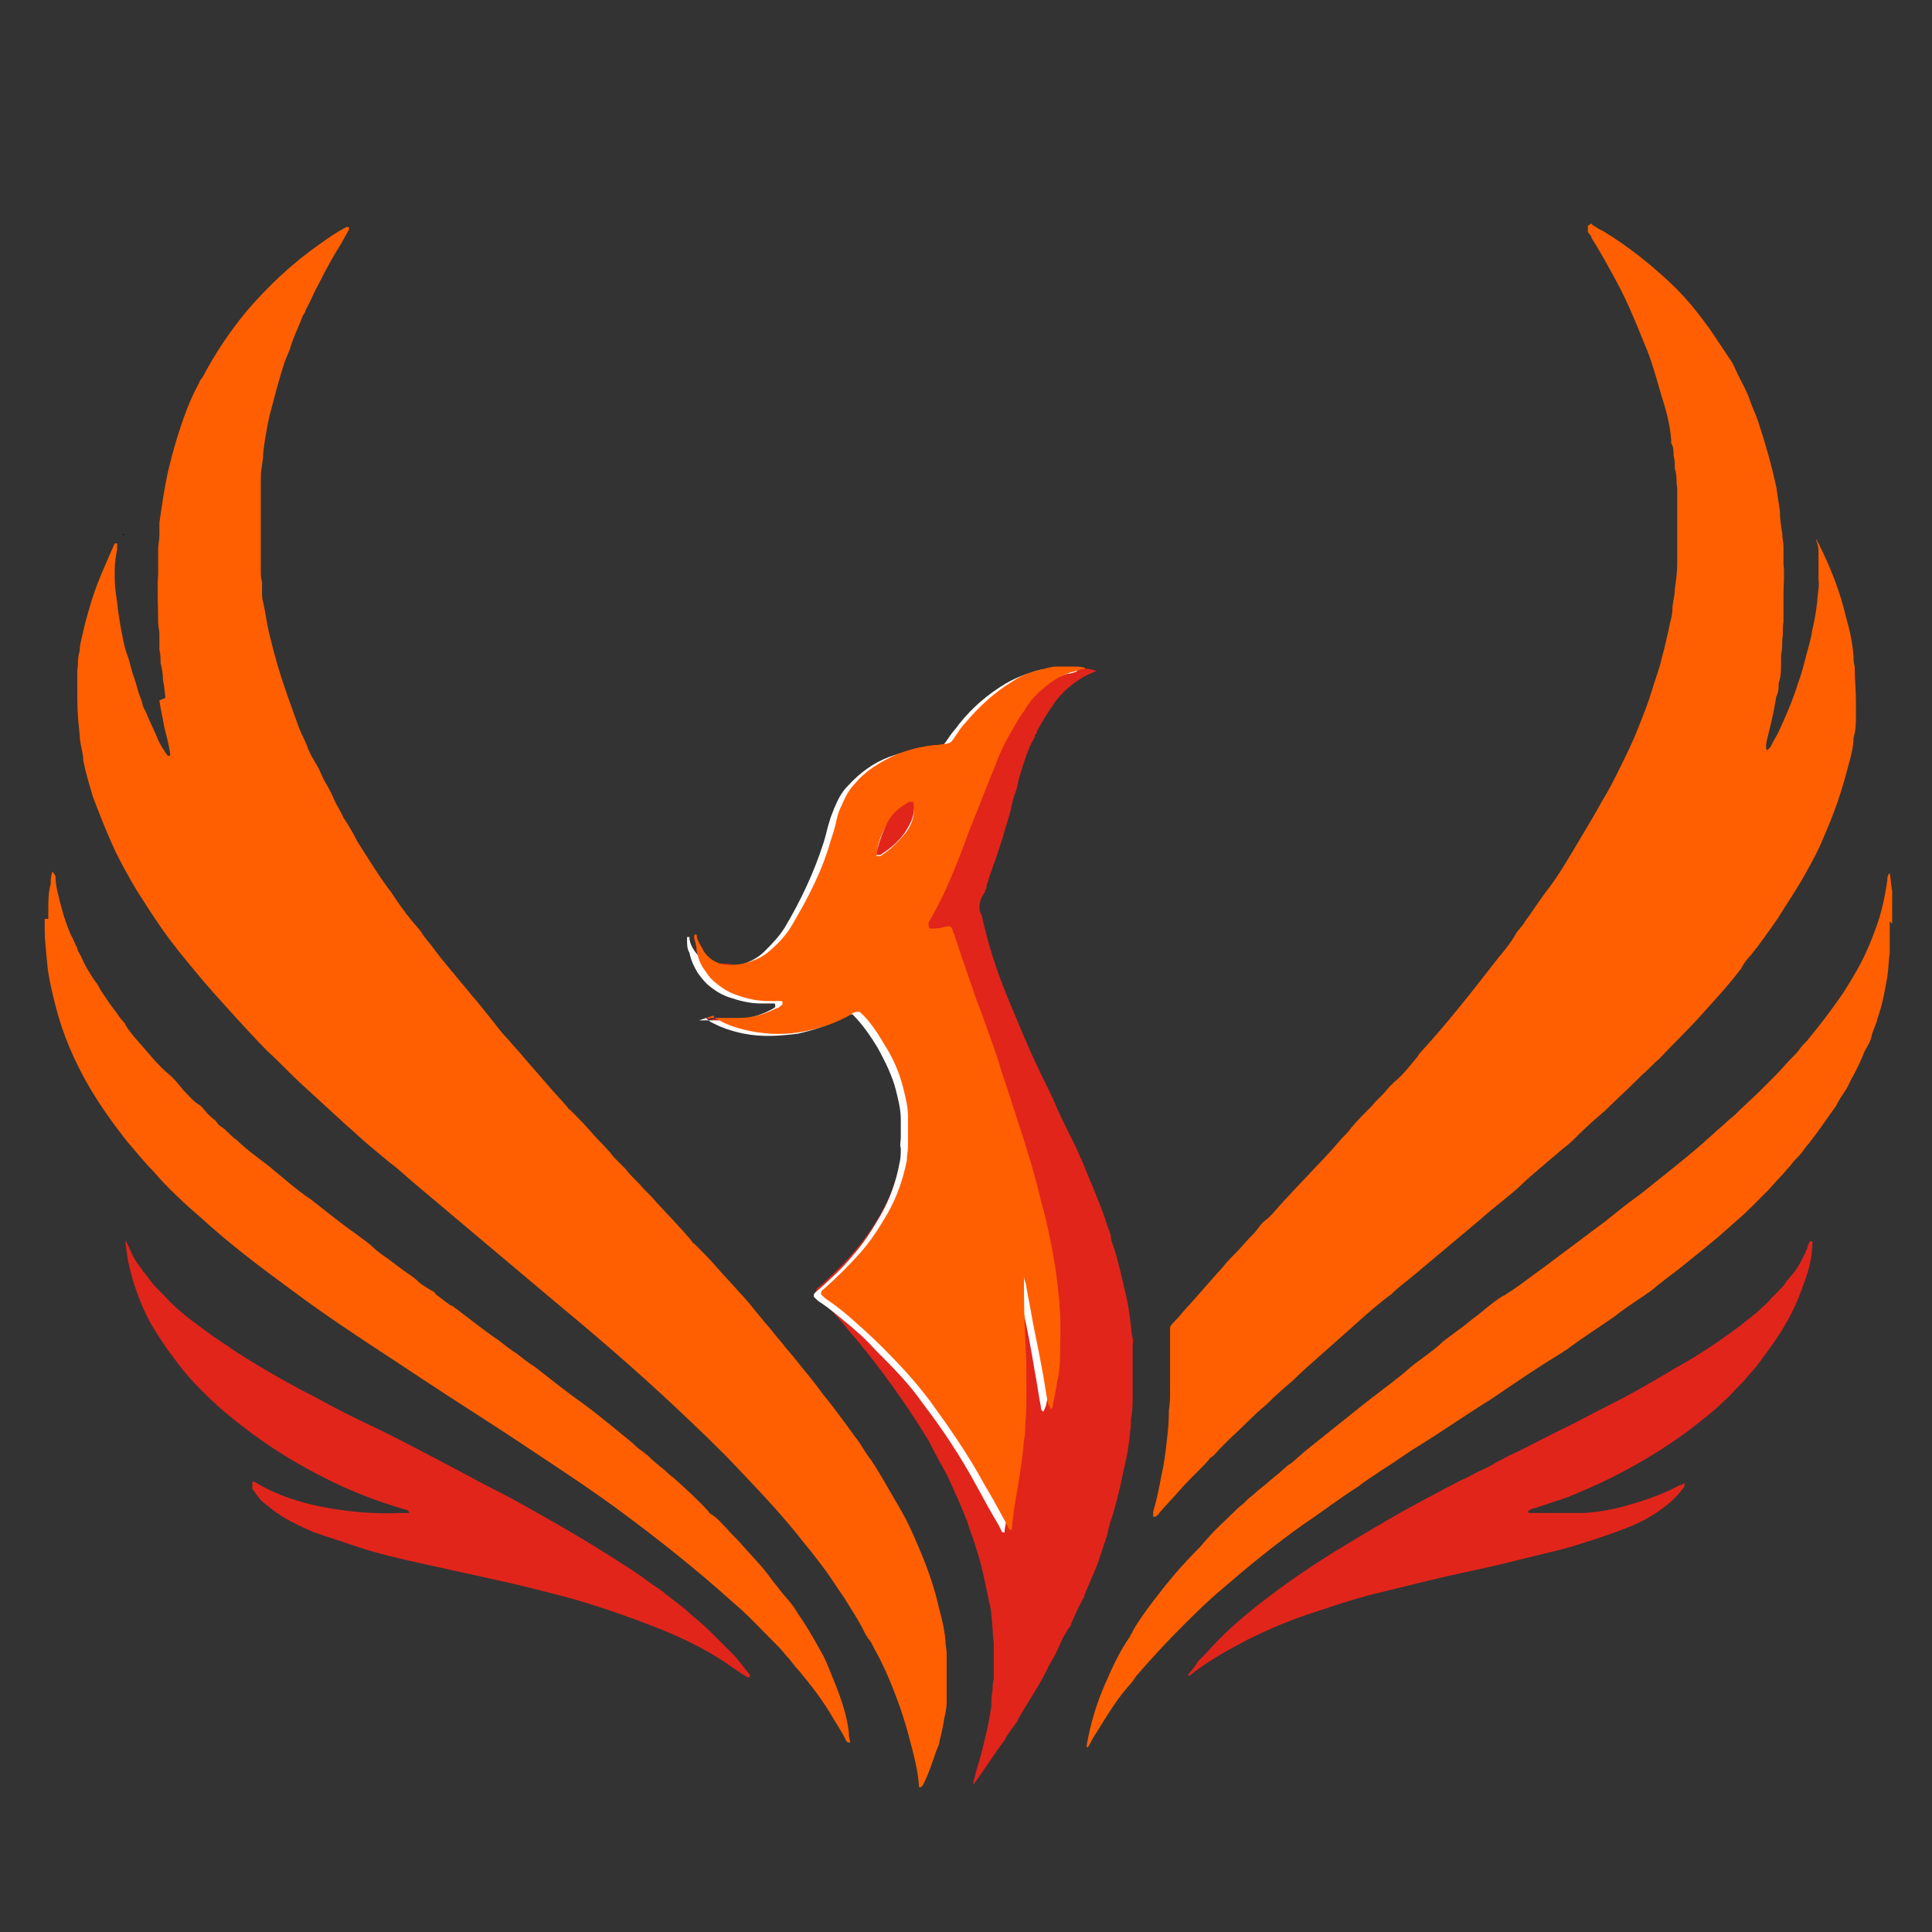
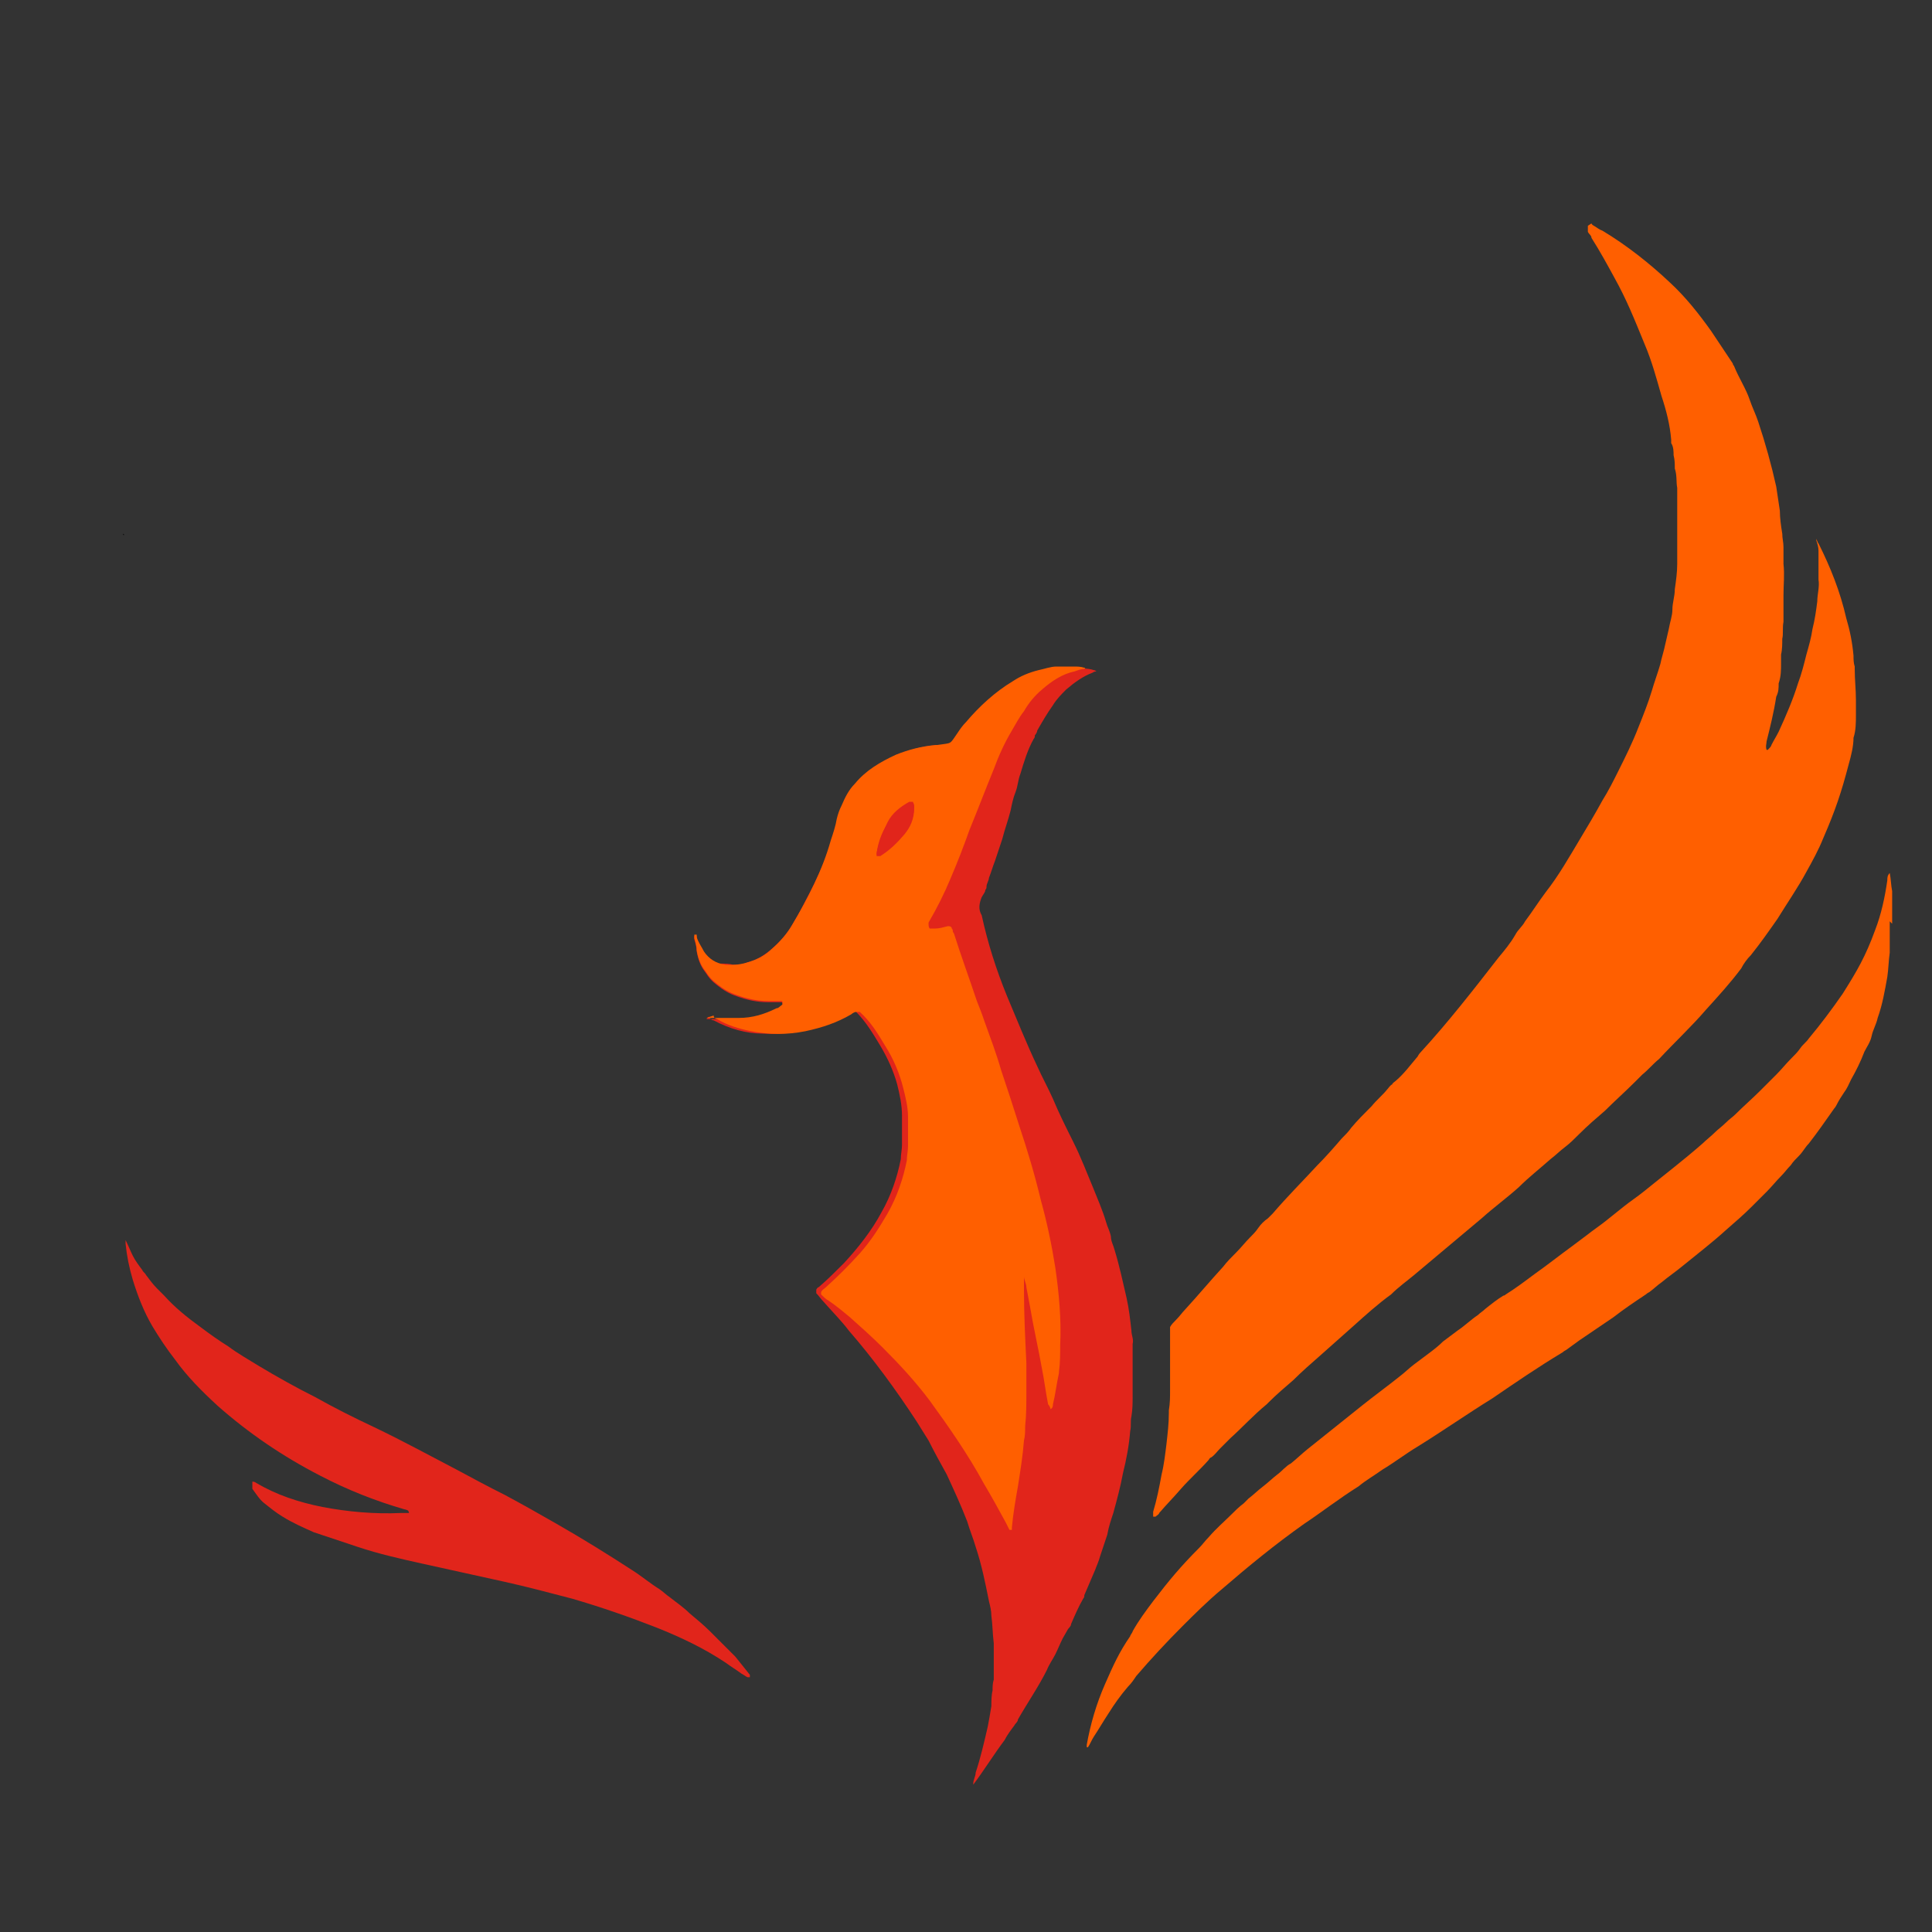
<svg xmlns="http://www.w3.org/2000/svg" id="Layer_1" version="1.1" viewBox="0 0 16 16">
  <rect x="0" y="0" width="16" height="16" fill="#333333" stroke="none" />
  <defs>
    <style>
      .st0 {
        fill: #fff;
      }

      .st1 {
        fill: #ff5f00;
      }

      .st2 {
        fill: #e1251b;
      }
    </style>
  </defs>
-   <path class="st1" d="M1.37,5.78s-.01-.1-.02-.15c0-.05-.01-.1-.02-.14,0-.04,0-.07-.01-.11,0-.03,0-.06,0-.09,0-.01,0-.03,0-.04,0-.03-.01-.06-.01-.09,0-.14-.01-.28,0-.41,0-.07,0-.14,0-.21,0-.03.01-.07.01-.1,0-.04,0-.07,0-.11.02-.14.04-.28.07-.42.04-.17.09-.34.15-.5.03-.08.07-.17.11-.24,0-.02.02-.03.03-.05.1-.19.22-.37.36-.54.18-.21.38-.4.61-.56.07-.05.14-.1.22-.14,0,0,.02,0,.02,0,0,0,0,0,0,.01,0,0,0,0,0,.01-.02.04-.04.07-.06.11-.07.11-.13.22-.19.34-.04.07-.07.15-.11.22,0,.01-.01.03-.02.04-.03.08-.07.16-.1.25-.01.04-.03.08-.05.13-.05.15-.09.31-.13.46-.02.1-.04.2-.05.3,0,.07-.02.13-.02.2,0,.01,0,.02,0,.03,0,.03,0,.05,0,.08,0,.09,0,.17,0,.26,0,.04,0,.08,0,.12,0,.04,0,.07,0,.11,0,.03,0,.05,0,.08,0,.02,0,.04,0,.06,0,.01,0,.03,0,.04,0,.03,0,.06.01.09,0,.03,0,.05,0,.08,0,.03,0,.06.01.09.02.09.03.18.05.26.05.2.08.31.15.51.03.08.06.17.09.25.02.06.05.11.07.16.02.06.05.11.08.16.03.05.05.11.08.16.03.05.05.09.07.14.02.04.05.09.07.13,0,0,0,.01.01.02.04.06.08.13.11.19,0,0,0,0,0,0,.09.14.18.29.28.42.04.06.08.12.12.17,0,.01.02.02.03.04.03.04.07.08.1.12.02.04.06.08.09.12.05.07.1.13.15.19.05.06.1.12.15.18.03.04.07.08.1.12.04.05.08.1.12.15.03.04.07.09.11.13.04.05.09.1.13.15.07.08.13.15.2.23.05.06.11.12.16.18,0,0,.01.02.02.02.06.06.12.12.18.19.06.07.13.13.18.2,0,0,0,0,0,0,.03.03.07.07.1.1.03.04.06.07.1.11,0,0,.01.01.02.02.04.05.09.09.13.14.1.11.21.22.3.33,0,.01.02.02.03.03.06.06.12.12.18.19.06.07.13.14.19.21.06.06.11.13.17.2.03.04.07.08.1.12.03.04.06.07.09.11.03.04.07.08.1.12.07.09.15.18.22.28.14.17.24.32.31.41.03.05.06.1.1.15,0,0,.01.02.02.03.03.05.06.1.09.15.05.09.1.17.15.26.06.11.11.23.16.35.04.1.08.21.11.32.03.13.07.25.08.38,0,.04.01.07.01.11,0,.04,0,.07,0,.11,0,.02,0,.04,0,.06,0,.03,0,.07,0,.1,0,.01,0,.03,0,.04,0,.03,0,.05,0,.08,0,.05-.01.1-.02.14-.01.06-.02.12-.04.19,0,.03-.02.06-.03.09-.03.09-.06.18-.1.26,0,0-.01.02-.02.03,0,0,0,0,0,0,0,0-.02,0-.02,0,0,0,0-.01,0-.02-.01-.12-.04-.24-.07-.35-.04-.16-.09-.31-.15-.46-.04-.1-.09-.21-.14-.3-.02-.03-.03-.07-.06-.1,0,0-.01-.02-.02-.03-.05-.11-.12-.21-.18-.31-.05-.07-.1-.15-.15-.22-.06-.08-.12-.16-.18-.23-.17-.22-.36-.42-.55-.62-.17-.18-.34-.34-.52-.51-.33-.31-.68-.61-1.03-.9-.32-.27-.63-.53-.95-.8-.06-.05-.13-.11-.19-.16-.06-.05-.12-.11-.19-.16-.06-.05-.12-.1-.18-.15-.06-.05-.12-.11-.18-.16-.12-.11-.24-.22-.36-.33-.1-.09-.19-.19-.29-.28-.1-.1-.2-.21-.3-.32-.1-.11-.2-.22-.29-.33-.1-.12-.2-.24-.29-.37-.07-.1-.14-.21-.21-.32-.06-.1-.12-.21-.17-.31-.07-.15-.13-.3-.19-.46-.03-.1-.06-.2-.08-.3,0-.07-.03-.14-.03-.21-.02-.18-.02-.25-.02-.39,0-.04,0-.08,0-.12,0-.01,0-.02,0-.03.01-.05,0-.1.02-.16,0-.04.01-.08.02-.12.02-.1.05-.2.08-.3.05-.16.12-.31.19-.47,0,0,0,0,0,0,0,0,.01,0,.02,0,0,0,0,0,0,.01,0,.02,0,.03,0,.04-.01.05-.02.11-.02.17,0,.13,0,.13.02.27.01.1.03.21.05.31.01.05.02.09.04.14.02.06.03.12.05.17.01.03.02.06.03.1.01.04.03.08.04.12,0,.02.02.05.03.07.03.08.07.15.1.23.02.04.05.09.08.13,0,0,0,0,.01,0,0,0,.01,0,.01-.01-.01-.08-.03-.15-.05-.23-.01-.07-.03-.14-.04-.22Z" />
  <path class="st1" d="M13.18,1.85s0,.01.02.02c.02.01.04.03.07.04.2.12.39.27.56.43.13.12.24.26.34.4.06.09.12.18.18.27,0,0,0,.01.01.02.04.1.1.19.13.28.02.06.05.12.07.18.06.18.11.36.15.54.01.07.02.13.03.2,0,.06.01.13.02.19,0,.04.01.07.01.11,0,.04,0,.07,0,.11,0,.01,0,.02,0,.03.01.09,0,.17,0,.26,0,.03,0,.07,0,.1,0,.03,0,.07,0,.1,0,0,0,.02,0,.02-.01.05,0,.1-.01.14,0,.04,0,.09-.01.13,0,.02,0,.04,0,.07,0,.06,0,.11-.02.17,0,.04,0,.07-.02.11-.02.13-.05.25-.08.37,0,.02-.01.04,0,.07,0,0,0,0,0,0,0,0,0,0,.01,0,.01-.01.03-.03.03-.04.02-.04.04-.07.06-.11.06-.13.12-.27.16-.4.03-.08.05-.16.07-.24.02-.07.04-.14.05-.21.02-.08.03-.15.04-.23,0-.06.02-.12.01-.18,0-.01,0-.03,0-.04,0-.04,0-.07,0-.11,0-.03,0-.06,0-.09,0-.03-.01-.06-.02-.09,0,0,0-.01,0-.01,0,0,0,0,0,0,0,0,0,.01.01.02,0,0,0,.01.01.02.1.2.18.4.23.62.03.1.05.2.06.31,0,.03,0,.06.01.09,0,0,0,.01,0,.02,0,.09.01.17.01.26,0,.03,0,.07,0,.1,0,0,0,.01,0,.02,0,.06,0,.13-.02.19,0,.07-.02.15-.04.22-.06.23-.11.38-.21.61-.04.1-.09.19-.14.28-.07.13-.16.26-.24.39-.07.1-.14.2-.22.3-.03.03-.06.07-.08.11-.09.12-.19.23-.29.34-.12.14-.26.27-.39.41-.05.04-.09.09-.14.13-.02.02-.04.04-.06.06-.08.08-.17.16-.25.24-.07.06-.14.12-.21.19-.04.04-.08.08-.12.11-.04.03-.08.07-.12.1-.09.08-.18.15-.26.23-.1.09-.21.17-.31.26-.19.16-.37.31-.56.47-.06.05-.13.1-.19.16-.11.08-.21.17-.31.26-.09.08-.18.16-.27.24-.08.07-.16.14-.23.21-.07.06-.14.12-.2.18,0,0-.01.01-.02.02-.11.09-.2.19-.3.28-.03.03-.06.06-.09.09-.02.02-.04.05-.07.07,0,0-.01,0-.02.02-.07.08-.16.16-.23.24-.06.07-.12.13-.18.2,0,.01-.02.02-.03.03,0,0-.01,0-.02,0,0,0,0,0,0-.01,0-.01,0-.02,0-.03.03-.1.05-.2.07-.31.02-.08.03-.17.04-.25.01-.09.02-.17.02-.26,0,0,0-.02,0-.02.01-.06.01-.11.01-.17,0-.05,0-.1,0-.15,0-.04,0-.08,0-.12,0-.01,0-.02,0-.03,0-.04,0-.09,0-.13,0-.02,0-.04,0-.07,0,0,0-.02,0-.02.01-.02.03-.04.05-.06.03-.03.05-.06.07-.08.11-.12.21-.24.32-.36.03-.04.07-.08.11-.12.04-.04.07-.08.11-.12.02-.02.05-.05.07-.08.02-.03.05-.06.08-.08.01-.01.03-.03.04-.04.12-.14.25-.27.37-.4.07-.07.14-.15.2-.22.03-.03.06-.06.08-.09.05-.06.11-.12.17-.18.04-.05.09-.09.13-.14.01-.01.02-.03.04-.04,0-.01.02-.02.03-.03.07-.06.12-.13.18-.2,0,0,.01-.02.02-.03.23-.25.44-.52.65-.79.05-.06.1-.12.14-.19.02-.04.06-.07.08-.11.06-.08.11-.16.17-.24.11-.14.2-.3.29-.45.06-.1.12-.2.18-.31.05-.08.09-.16.13-.24.06-.12.12-.24.17-.37.04-.1.08-.2.11-.3.02-.07.05-.15.07-.22.01-.05.03-.11.04-.16.01-.04.02-.09.03-.13.01-.06.03-.11.03-.16,0-.06.02-.11.02-.17.01-.07.02-.14.02-.21,0-.01,0-.02,0-.03,0-.03,0-.05,0-.08,0-.15,0-.31,0-.46,0-.02,0-.04,0-.06-.01-.05,0-.1-.02-.16,0-.04,0-.07-.01-.11,0-.03,0-.07-.02-.1,0-.01,0-.02,0-.03-.01-.12-.04-.24-.08-.36-.04-.14-.08-.29-.14-.43-.09-.22-.15-.37-.25-.55-.06-.11-.12-.22-.19-.33,0-.02-.02-.03-.03-.05,0-.02,0-.04,0-.05,0,0,0,0,0,0Z" />
  <path class="st2" d="M5.85,8.44s.02,0,.03,0c.02,0,.04,0,.07,0,.06,0,.11,0,.17,0,.11,0,.21-.03.31-.08.02,0,.03-.02.05-.03,0,0,0-.01,0-.02,0,0,0-.01-.01-.01-.01,0-.02,0-.03,0-.03,0-.05,0-.08,0-.09,0-.18-.02-.26-.05-.06-.02-.11-.05-.16-.09-.05-.04-.06-.05-.1-.11-.04-.05-.06-.11-.07-.17,0-.03-.01-.07-.02-.1,0-.01,0-.02,0-.03,0,0,0,0,0,0,0,0,.02,0,.02,0,0,0,0,.01,0,.02.01.04.04.08.06.12.03.04.07.07.12.09,0,0,.01,0,.02,0,.03,0,.07,0,.1.01.04,0,.08,0,.12-.02.08-.02.14-.06.2-.11.07-.06.13-.13.17-.2.03-.05.06-.1.09-.16.09-.17.18-.35.24-.54.02-.06.04-.12.05-.18.01-.04.02-.07.04-.11.03-.07.06-.13.11-.18.09-.11.21-.18.34-.24.1-.04.21-.07.33-.08.01,0,.03,0,.04,0,.08-.01.07,0,.12-.07.12-.18.28-.33.47-.45.11-.07.22-.1.35-.12.02,0,.04,0,.07,0,.01,0,.03,0,.04,0,.01,0,.03,0,.04,0,.06.01.11,0,.17.02,0,0,.01,0,.02.01,0,0,0,0,0,0,0,0-.02,0-.03.01-.08.03-.15.08-.22.14-.04.04-.08.08-.11.13-.05.07-.09.14-.13.21,0,.01-.01.03-.02.04,0,.01,0,.02-.01.03-.05.09-.08.19-.11.29-.02.05-.02.1-.04.15-.02.05-.03.1-.04.15-.02.08-.05.16-.07.24-.02.06-.04.12-.06.18-.02.05-.03.09-.05.14,0,.02-.02.05-.02.07,0,.01,0,.02-.01.03,0,.02-.02.04-.03.06-.02.05-.03.1,0,.15.05.23.12.45.21.67.08.19.16.39.25.58.04.09.09.18.13.27.05.12.11.24.17.36.06.12.11.25.16.37.04.1.08.19.11.29.01.04.03.07.04.12,0,.04.02.07.03.11.04.13.07.27.1.4.02.09.03.18.04.27,0,.04.02.07.01.11,0,.04,0,.07,0,.11,0,.01,0,.03,0,.04,0,.09,0,.19,0,.28,0,.06,0,.11-.01.17-.01.04,0,.08-.01.12-.01.12-.03.23-.06.35-.02.11-.05.22-.08.33-.02.06-.04.12-.05.18-.02.06-.04.12-.06.18-.01.04-.03.08-.04.11-.03.07-.06.14-.09.21,0,.01,0,.02-.01.03-.04.07-.07.14-.1.21,0,.02-.02.03-.03.05-.01.02-.03.05-.04.07-.02.04-.04.09-.06.13-.02.04-.05.08-.07.13-.07.14-.16.27-.24.41,0,.02-.02.03-.03.05-.03.04-.06.08-.08.12-.09.12-.17.25-.26.37,0,0,0,0,0,0,0,0,0,0,0,0,0,0,0,0,0-.01,0-.03.02-.06.02-.09.04-.12.07-.25.1-.38.01-.05.02-.11.03-.17,0-.04,0-.09.01-.13,0-.03,0-.06.01-.09,0-.02,0-.04,0-.06,0-.07,0-.14,0-.21,0-.01,0-.02,0-.03-.01-.08-.01-.16-.02-.23,0-.04-.01-.08-.02-.12-.03-.15-.06-.3-.11-.45-.02-.07-.05-.14-.07-.21-.05-.13-.11-.26-.17-.39-.05-.09-.1-.18-.15-.28-.03-.05-.07-.11-.1-.16-.17-.26-.36-.52-.56-.75-.06-.08-.14-.16-.21-.24-.02-.02-.04-.05-.06-.07,0,0,0-.03,0-.03,0,0,.01-.02.02-.02.07-.06.14-.13.21-.2.12-.13.23-.27.31-.42.08-.14.13-.29.16-.44,0-.04.01-.08.01-.12,0-.03,0-.06,0-.09,0-.02,0-.04,0-.07,0-.03,0-.05,0-.08,0-.09-.02-.18-.04-.26-.03-.11-.08-.22-.14-.32-.06-.1-.12-.2-.2-.28-.01-.01-.03-.02-.05,0,0,0-.02,0-.03.02-.05.03-.1.05-.15.07-.17.07-.35.1-.54.09-.14,0-.28-.04-.41-.11-.02,0-.03-.02-.04-.03h0Z" />
  <path class="st1" d="M15.65,7.63c0,.05,0,.1,0,.16,0,.02,0,.04,0,.06,0,.01,0,.03,0,.04-.01.07-.01.13-.02.2-.02.11-.04.23-.08.34-.01.05-.04.1-.05.15-.01.05-.04.09-.06.13-.03.08-.07.16-.11.23-.02.04-.03.07-.06.11-.02.03-.04.06-.06.1,0,0-.01.02-.02.03-.07.1-.14.2-.21.29-.03.03-.05.07-.08.1-.03.03-.05.05-.07.08-.03.03-.05.06-.08.09-.04.04-.08.09-.12.13-.04.04-.08.08-.12.12-.07.07-.14.13-.22.2-.11.1-.24.2-.35.29-.06.05-.12.09-.18.14-.03.02-.06.05-.1.08,0,0-.02.01-.03.02-.09.06-.18.12-.27.19-.09.06-.19.13-.28.19-.04.03-.07.05-.11.08,0,0-.02.01-.03.02-.2.12-.39.25-.58.38-.21.13-.41.27-.62.4-.1.06-.19.13-.29.19-.07.05-.14.09-.2.14-.16.1-.3.21-.45.31-.24.17-.46.35-.68.54-.12.1-.23.21-.33.31-.13.13-.26.27-.38.41-.02.03-.04.06-.07.09-.06.07-.11.14-.16.22-.04.06-.08.13-.12.19-.02.03-.03.06-.05.09,0,0,0,0-.01,0,0,0,0,0,0,0,0,0,0-.01,0-.02.03-.17.08-.34.15-.5.07-.16.12-.27.21-.4,0-.01.02-.03.02-.04.05-.09.11-.17.17-.25.13-.17.23-.29.38-.44.03-.03.05-.06.08-.09.06-.07.13-.13.19-.19.03-.03.06-.06.1-.09.01-.01.03-.03.04-.04.04-.03.08-.07.12-.1.04-.03.08-.07.12-.1.04-.03.07-.07.11-.09.05-.04.09-.08.14-.12.15-.12.3-.24.45-.36.1-.08.21-.16.31-.24.04-.03.08-.07.12-.1.04-.03.08-.06.12-.09.04-.03.08-.06.12-.1.04-.03.08-.06.12-.09.06-.04.11-.09.17-.13.02-.02.04-.03.06-.05.05-.04.1-.08.15-.11,0,0,.01,0,.02-.01.08-.05.16-.11.24-.17.1-.07.2-.15.31-.23.04-.03.08-.06.12-.09.05-.04.11-.08.16-.12.05-.04.1-.08.15-.12.05-.04.11-.08.16-.12.16-.13.33-.26.49-.4.03-.03.07-.06.1-.09.03-.03.06-.05.09-.08.03-.03.06-.05.08-.07.07-.07.14-.13.21-.2.04-.04.08-.08.13-.13.04-.04.08-.09.12-.13.03-.03.06-.06.08-.09.02-.03.05-.05.07-.08.1-.12.19-.24.28-.37.12-.19.19-.31.27-.53.05-.13.08-.27.1-.41,0-.02,0-.04.02-.06,0,0,0,0,0,0,0,0,0,0,0,0,.01.05.01.1.02.15,0,.03,0,.06,0,.09,0,.02,0,.04,0,.07,0,.04,0,.07,0,.11Z" />
-   <path class="st1" d="M.4,7.61s0-.05,0-.08c0-.07,0-.14.02-.21,0-.03,0-.06.01-.09,0,0,0-.01.01-.01,0,0,0,0,0,0,0,.01.02.03.02.04,0,.09.03.18.05.26.02.08.05.16.08.23.02.03.03.07.05.1,0,.03.03.06.04.09.03.07.07.13.11.19.02.02.03.05.05.08.04.06.08.12.12.17.02.03.04.06.07.09,0,0,.01.01.01.02.05.08.11.14.17.21.06.07.11.13.18.19.05.04.09.09.13.14.04.04.08.09.13.12.02.01.03.03.05.05.02.03.05.05.07.07.01,0,.02.02.03.03,0,.01.02.02.03.03.05.03.08.08.13.11.08.08.18.15.27.22.11.09.22.19.34.27.13.1.25.2.38.29.05.04.1.07.14.11.04.04.09.07.13.1.04.03.08.06.12.09.04.03.08.05.12.09.03.03.07.05.1.07.02.01.04.02.05.04.04.03.08.06.12.09.02,0,.03.02.05.03.12.09.23.18.35.26.05.04.1.08.15.11.05.04.1.08.15.11.13.1.25.2.38.29.11.08.22.17.33.26.05.04.1.08.14.12.01.01.03.02.04.03.01,0,.02.02.04.03.05.05.1.09.15.13.02.02.04.04.07.06.1.09.2.18.29.28,0,0,0,.01.02.02.05.03.09.08.13.12.04.05.09.09.13.14.08.09.17.18.24.28.02.03.05.06.07.09.03.04.07.08.1.12.03.04.05.08.08.12.06.09.11.18.16.27.03.05.05.1.07.15.07.17.14.34.16.52,0,.02,0,.04.01.07,0,0,0,0,0,.01,0,0-.01,0-.02,0,0,0-.02-.02-.02-.03-.03-.06-.07-.12-.1-.17-.08-.14-.18-.27-.28-.39-.04-.04-.07-.09-.11-.13-.03-.04-.07-.08-.11-.12-.11-.11-.21-.22-.33-.32-.31-.28-.64-.54-.98-.79-.29-.21-.6-.41-.9-.61-.31-.2-.62-.4-.92-.6-.29-.19-.58-.38-.86-.59-.26-.19-.51-.38-.74-.59-.14-.12-.28-.25-.4-.39-.08-.08-.15-.17-.22-.25-.11-.14-.21-.28-.3-.43-.13-.22-.23-.45-.29-.69-.03-.12-.06-.24-.07-.36-.02-.22-.02-.18-.02-.36Z" />
  <path class="st2" d="M2.09,12.27s.02,0,.03.01c.17.1.35.16.55.2.21.04.43.06.65.05.02,0,.04,0,.06,0,.01,0,.01,0,0-.02,0,0,0,0,0,0,0,0-.02-.01-.03-.01-.24-.07-.47-.16-.7-.28-.31-.16-.59-.35-.85-.58-.13-.12-.25-.24-.35-.38-.07-.09-.13-.18-.19-.28-.07-.12-.12-.25-.16-.38-.03-.1-.05-.2-.06-.3,0-.01,0-.02,0-.03,0,0,0,0,0,0,0,0,0,0,0,0,.02.04.04.09.06.13.02.04.05.08.08.12,0,.01.02.02.03.04.03.04.06.08.09.11.02.02.04.04.06.06.09.1.19.18.3.26.08.06.15.11.23.16.08.06.17.11.25.16.15.09.31.18.47.26.16.09.32.17.49.25.23.11.45.23.68.35.13.07.26.14.4.21.15.08.29.16.43.24.21.12.42.25.62.38.08.05.15.11.23.16.03.02.06.05.09.07.05.04.11.08.16.13.06.05.12.1.17.15.02.02.04.04.06.06.05.05.1.1.15.15.04.05.08.1.12.15,0,0,0,.01,0,.02,0,0-.01,0-.02,0-.02-.01-.03-.02-.05-.03-.04-.03-.09-.06-.13-.09-.18-.12-.37-.21-.57-.29-.23-.09-.46-.17-.7-.24-.19-.05-.38-.1-.56-.14-.23-.05-.45-.1-.68-.15-.18-.04-.36-.08-.54-.14-.12-.04-.24-.08-.36-.12-.09-.04-.18-.08-.26-.13-.05-.03-.1-.07-.15-.11-.04-.03-.07-.08-.1-.12,0,0,0-.02,0-.03h0Z" />
-   <path class="st2" d="M13.95,12.27s0,.03,0,.04c-.05.07-.11.13-.18.18-.09.07-.19.12-.29.16-.15.06-.31.11-.47.16-.18.05-.37.09-.56.14-.21.05-.42.09-.62.14-.16.04-.33.08-.49.12-.15.04-.3.09-.45.14-.19.06-.38.14-.56.23-.15.08-.3.16-.43.26-.02.01-.03.03-.06.04,0,0,0,0,0,0,0,0,0,0,0,0,0,0,0,0,0-.01.03-.04.06-.07.08-.11,0,0,.02-.02.02-.02.02-.02.03-.03.05-.05.14-.16.3-.3.47-.43.18-.14.37-.27.56-.39.23-.14.46-.28.7-.41.09-.05.17-.09.26-.14.05-.02.09-.05.14-.07.05-.02.09-.05.14-.07.04-.02.09-.04.13-.07.05-.02.09-.05.14-.07.15-.07.29-.15.44-.22.12-.06.23-.12.35-.18.16-.08.32-.17.47-.26.08-.05.16-.09.24-.14.13-.08.26-.17.38-.26.06-.05.12-.09.17-.14.03-.03.06-.05.09-.09.02-.02.04-.04.06-.06.02-.02.04-.04.06-.07,0-.01.02-.02.03-.04.07-.07.11-.16.15-.25,0-.02.01-.03.02-.05,0,0,.01,0,.02,0,0,0,0,0,0,0,0,.15-.04.27-.09.4-.06.17-.15.33-.26.48-.06.08-.11.16-.18.23-.03.04-.06.07-.1.11-.11.12-.23.22-.36.32-.21.16-.44.3-.68.42-.12.06-.24.11-.36.16-.09.03-.18.06-.27.09-.02,0-.03.01-.05.02,0,0-.01,0,0,.02,0,0,0,0,0,0,0,0,.01,0,.02,0,.15,0,.29,0,.44,0,.13-.01.25-.03.38-.07.14-.04.28-.09.41-.16.01,0,.03-.01.04-.02h0Z" />
+   <path class="st2" d="M13.95,12.27s0,.03,0,.04h0Z" />
  <polygon points="1.02 4.42 1.03 4.43 1.02 4.43 1.02 4.42" />
  <polygon points="5.85 8.44 5.86 8.44 5.85 8.44 5.85 8.44" />
-   <polygon points="2.09 12.27 2.08 12.27 2.09 12.27 2.09 12.27" />
-   <path d="M13.95,12.27s.01,0,.01,0c0,0,0,0,0,0,0,0,0,0,0,0,0,0,0,0,0,0Z" />
  <g>
-     <path class="st0" d="M5.85,8.43h0s0,0,0,0c0,.01.02.02.03.03.09.05.18.08.28.1.15.03.3.02.45,0,.13-.03.26-.07.38-.14.01,0,.03-.01.04-.02,0,0,0,0,.01,0,0,0,.02,0,.02,0,.08.08.15.18.21.28.06.11.12.23.15.35.02.08.04.16.04.24,0,.03,0,.05,0,.08,0,.02,0,.04,0,.07,0,.03-.01.06,0,.09,0,.04,0,.08-.01.12-.03.16-.08.3-.16.44-.07.12-.14.23-.23.33-.08.1-.18.19-.28.28-.01.01-.03.02-.04.04,0,0,0,.01,0,.02.02.02.04.04.06.05.06.04.12.09.18.14.1.08.19.16.27.25.14.14.28.28.39.44.17.22.32.45.45.69.06.11.12.22.18.32.01.02.02.04.03.06,0,0,.01,0,.02,0,0,0,0,0,0,0,0,0,0-.01,0-.02.02-.11.04-.23.05-.34.02-.13.03-.25.05-.38,0-.04.01-.08.01-.12,0-.09.01-.19.01-.28,0-.02,0-.04,0-.07,0-.06,0-.11,0-.17,0-.2-.01-.4-.02-.61,0-.04,0-.07,0-.11,0,0,0,0,0,0,0,0,0,0,0,0,0,0,0,0,0,0,0,.03.02.06.02.09.01.05.02.11.03.16.04.17.07.34.1.52.02.1.03.19.05.29,0,.01,0,.03.02.04,0,0,0,0,0,0,0,0,0,0,0,0,.01-.01.01-.03.02-.04.02-.09.04-.18.05-.26,0,0,0,0,0-.01,0-.07.01-.15.01-.22,0-.21-.01-.43-.04-.64-.03-.19-.07-.37-.12-.56-.05-.21-.11-.42-.18-.62-.05-.15-.1-.31-.15-.46-.05-.14-.09-.28-.14-.41-.02-.05-.04-.1-.06-.16-.06-.19-.13-.38-.19-.56,0-.01,0-.02-.01-.03,0,0,0-.01-.01-.02,0,0-.02-.02-.03-.01-.04,0-.07.01-.11.02-.01,0-.03,0-.04,0,0,0-.02-.02-.01-.03,0,0,0-.01,0-.02.07-.11.13-.24.18-.36.06-.13.11-.27.16-.41.06-.17.13-.34.2-.5.05-.11.1-.22.15-.32.03-.06.06-.11.1-.16.04-.07.1-.12.15-.18.08-.07.17-.12.27-.15.03,0,.05-.01.08-.02,0,0,0,0,0,0,0,0,0-.01,0-.01-.03,0-.06,0-.09-.01-.03,0-.07,0-.1,0-.01,0-.03,0-.04,0-.05,0-.1.01-.15.03-.07.02-.14.05-.21.09-.15.09-.28.2-.39.34-.02.03-.05.06-.07.09-.07.1-.04.08-.17.1,0,0,0,0-.01,0-.11.01-.22.04-.33.08-.13.05-.24.13-.34.24-.05.05-.08.11-.11.18-.01.03-.03.07-.04.11-.02.06-.03.12-.05.18-.08.25-.19.48-.32.7-.05.08-.11.14-.17.2-.04.04-.09.07-.14.09-.06.03-.12.04-.18.04,0,0-.01,0-.02,0-.01,0-.03,0-.04,0-.07-.01-.13-.05-.18-.11-.03-.04-.05-.07-.06-.12,0,0,0-.01,0-.02,0,0-.01,0-.02,0,0,0,0,0,0,0,0,.01,0,.02,0,.03,0,.03,0,.07.02.1.01.06.04.12.07.17.04.05.05.07.1.11.05.04.1.07.16.09.09.03.17.05.26.05.03,0,.05,0,.08,0,.01,0,.02,0,.03,0,0,0,.01,0,.01.01,0,0,0,.01,0,.02-.01.01-.03.02-.05.03-.1.05-.2.07-.31.08-.06,0-.11,0-.17,0-.02,0-.04,0-.07,0-.01,0-.02,0-.03,0Z" />
    <path class="st1" d="M5.85,8.43s.02,0,.03,0c.02,0,.04,0,.07,0,.06,0,.11,0,.17,0,.11,0,.21-.03.31-.08.02,0,.03-.02.05-.03,0,0,0-.01,0-.02,0,0,0-.01-.01-.01-.01,0-.02,0-.03,0-.03,0-.05,0-.08,0-.09,0-.18-.02-.26-.05-.06-.02-.11-.05-.16-.09-.05-.04-.06-.05-.1-.11-.04-.05-.06-.11-.07-.17,0-.03-.01-.07-.02-.1,0-.01,0-.02,0-.03,0,0,0,0,0,0,0,0,.02,0,.02,0,0,0,0,.01,0,.02.01.04.04.08.06.12.04.06.1.1.18.11.01,0,.03,0,.04,0,0,0,.01,0,.02,0,.06,0,.13-.02.18-.04.05-.02.1-.05.14-.09.07-.06.13-.13.17-.2.13-.22.25-.45.32-.7.02-.06.04-.12.05-.18.01-.04.02-.07.04-.11.03-.07.06-.13.11-.18.09-.11.21-.18.34-.24.1-.04.21-.07.33-.08,0,0,0,0,.01,0,.13-.02.1,0,.17-.1.02-.03.04-.06.07-.09.11-.13.24-.25.39-.34.06-.04.13-.07.21-.09.05-.01.1-.03.15-.03.01,0,.03,0,.04,0,.03,0,.07,0,.1,0,.03,0,.06,0,.09.01.01,0,.01,0,0,.01,0,0,0,0,0,0-.03,0-.05.01-.08.02-.1.02-.19.08-.27.15-.06.05-.11.11-.15.18-.04.05-.07.11-.1.16-.06.1-.11.21-.15.32-.07.17-.13.33-.2.5-.05.14-.1.27-.16.41-.05.12-.11.24-.18.36,0,0,0,.01,0,.02,0,0,0,.02.01.03.01,0,.03,0,.04,0,.04,0,.07-.01.11-.02.01,0,.02,0,.03.01,0,0,0,.01.01.02,0,.01,0,.02.01.03.06.19.13.38.19.56.02.05.04.1.06.16.05.14.1.27.14.41.05.15.1.3.15.46.07.21.13.41.18.62.05.18.09.37.12.56.03.21.05.42.04.64,0,.07,0,.15-.01.22,0,0,0,0,0,.01-.02.09-.03.18-.05.26,0,.01,0,.03-.02.04,0,0,0,0,0,0,0,0,0,0,0,0,0-.01-.01-.03-.02-.04-.02-.1-.03-.19-.05-.29-.03-.17-.07-.34-.1-.52-.01-.05-.02-.11-.03-.16,0-.03-.02-.06-.02-.09,0,0,0,0,0,0,0,0,0,0,0,0,0,0,0,0,0,0,0,.04,0,.07,0,.11,0,.2.01.4.02.61,0,.06,0,.11,0,.17,0,.02,0,.04,0,.07,0,.09,0,.19-.01.28,0,.04,0,.08-.01.12-.01.13-.03.25-.05.38-.02.11-.04.23-.05.34,0,0,0,.01,0,.02,0,0,0,0,0,0,0,0-.02,0-.02,0-.01-.02-.02-.04-.03-.06-.06-.11-.12-.22-.18-.32-.13-.24-.29-.47-.45-.69-.12-.16-.25-.3-.39-.44-.09-.09-.18-.17-.27-.25-.06-.05-.12-.1-.18-.14-.02-.01-.04-.03-.06-.05,0,0,0-.01,0-.02.01-.02.03-.03.04-.04.1-.09.19-.18.28-.28.09-.1.16-.21.23-.33.08-.14.13-.29.16-.44,0-.04.01-.08.01-.12,0-.03,0-.06,0-.09,0-.02,0-.04,0-.07,0-.03,0-.05,0-.08,0-.08-.02-.16-.04-.24-.03-.12-.08-.24-.15-.35-.06-.1-.12-.2-.21-.28,0,0-.01,0-.02,0,0,0,0,0-.01,0-.01,0-.03.01-.04.02-.12.07-.24.11-.38.14-.15.03-.3.03-.45,0-.1-.02-.2-.05-.28-.1-.01,0-.03-.01-.03-.03h0ZM7.57,6.68s0-.02-.01-.03c0,0-.02,0-.03,0-.08.04-.14.1-.18.17-.05.08-.08.16-.09.25,0,0,0,.02,0,.02,0,0,.01,0,.02,0,0,0,0,0,.01,0,.08-.05.14-.11.2-.18.05-.06.08-.13.08-.21,0,0,0,0,0-.01Z" />
    <polygon points="5.85 8.43 5.85 8.43 5.85 8.43 5.85 8.43" />
    <path class="st2" d="M7.57,6.68s0,0,0,.01c0,.08-.04.15-.08.21-.05.07-.12.13-.2.18,0,0,0,0-.01,0,0,0-.02,0-.02,0,0,0,0-.01,0-.02.02-.09.05-.17.09-.25.04-.08.11-.13.18-.17.01,0,.03,0,.03,0,0,0,.01.02.01.03Z" />
  </g>
</svg>